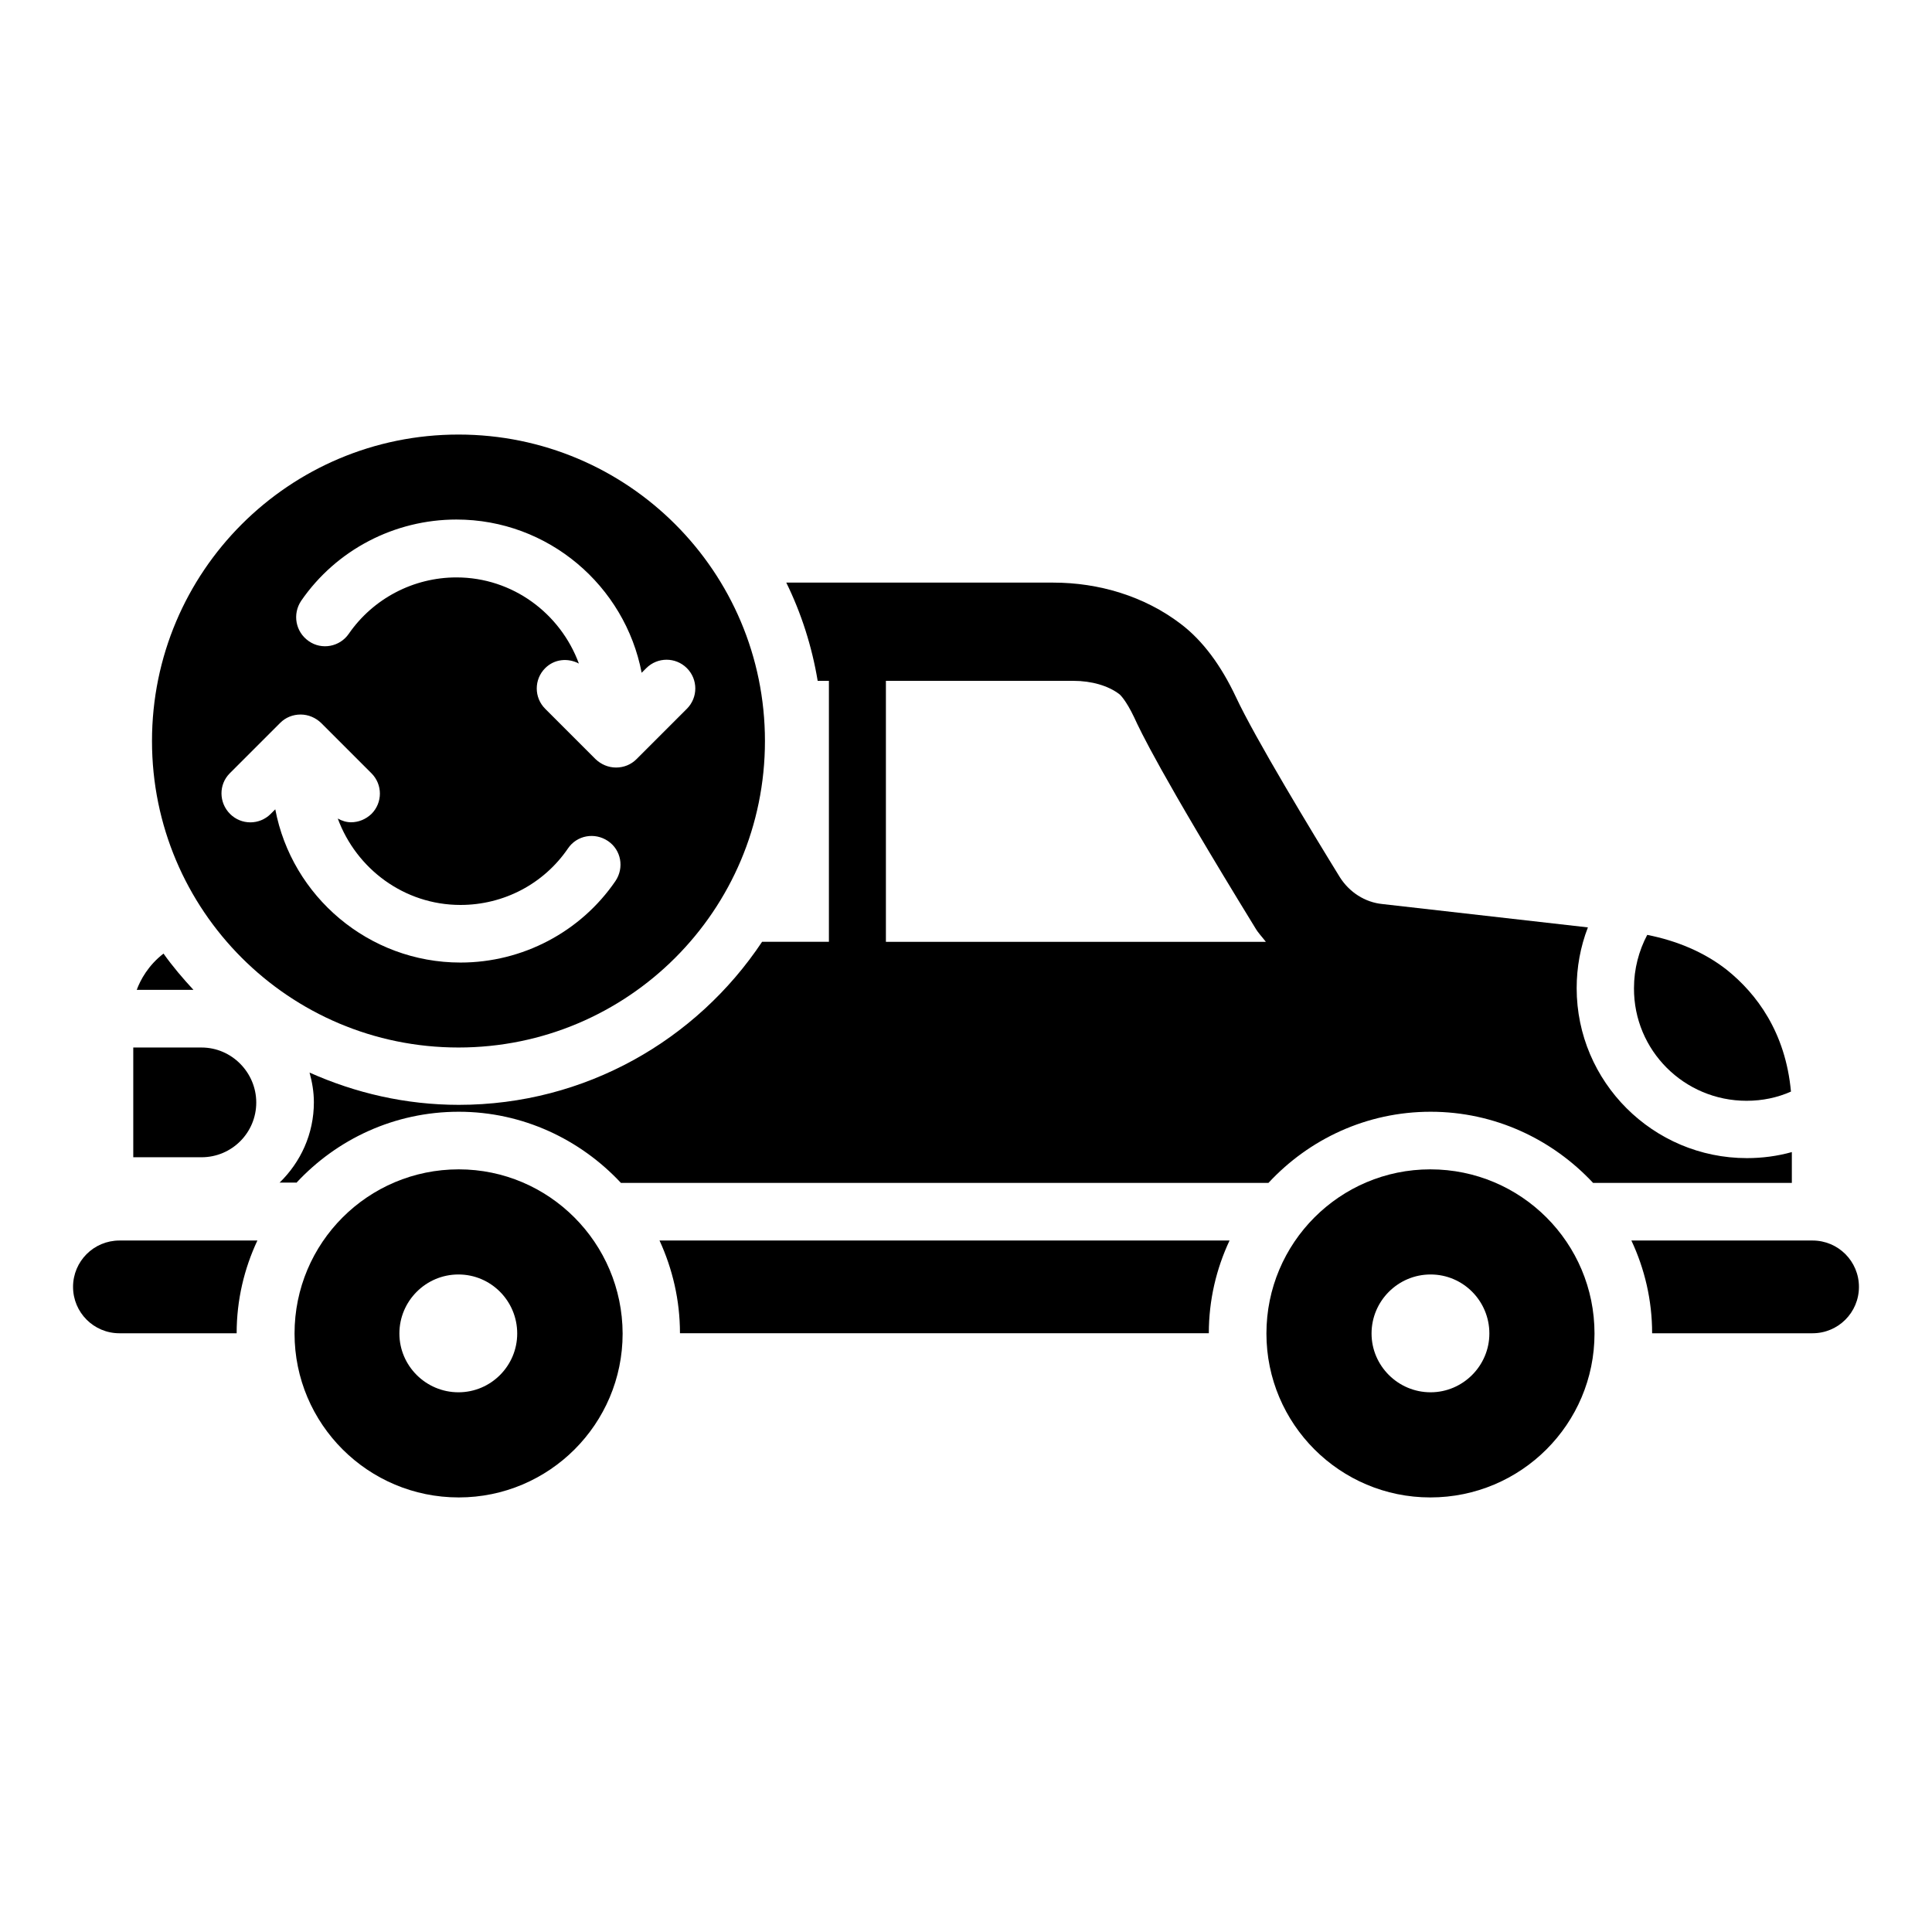
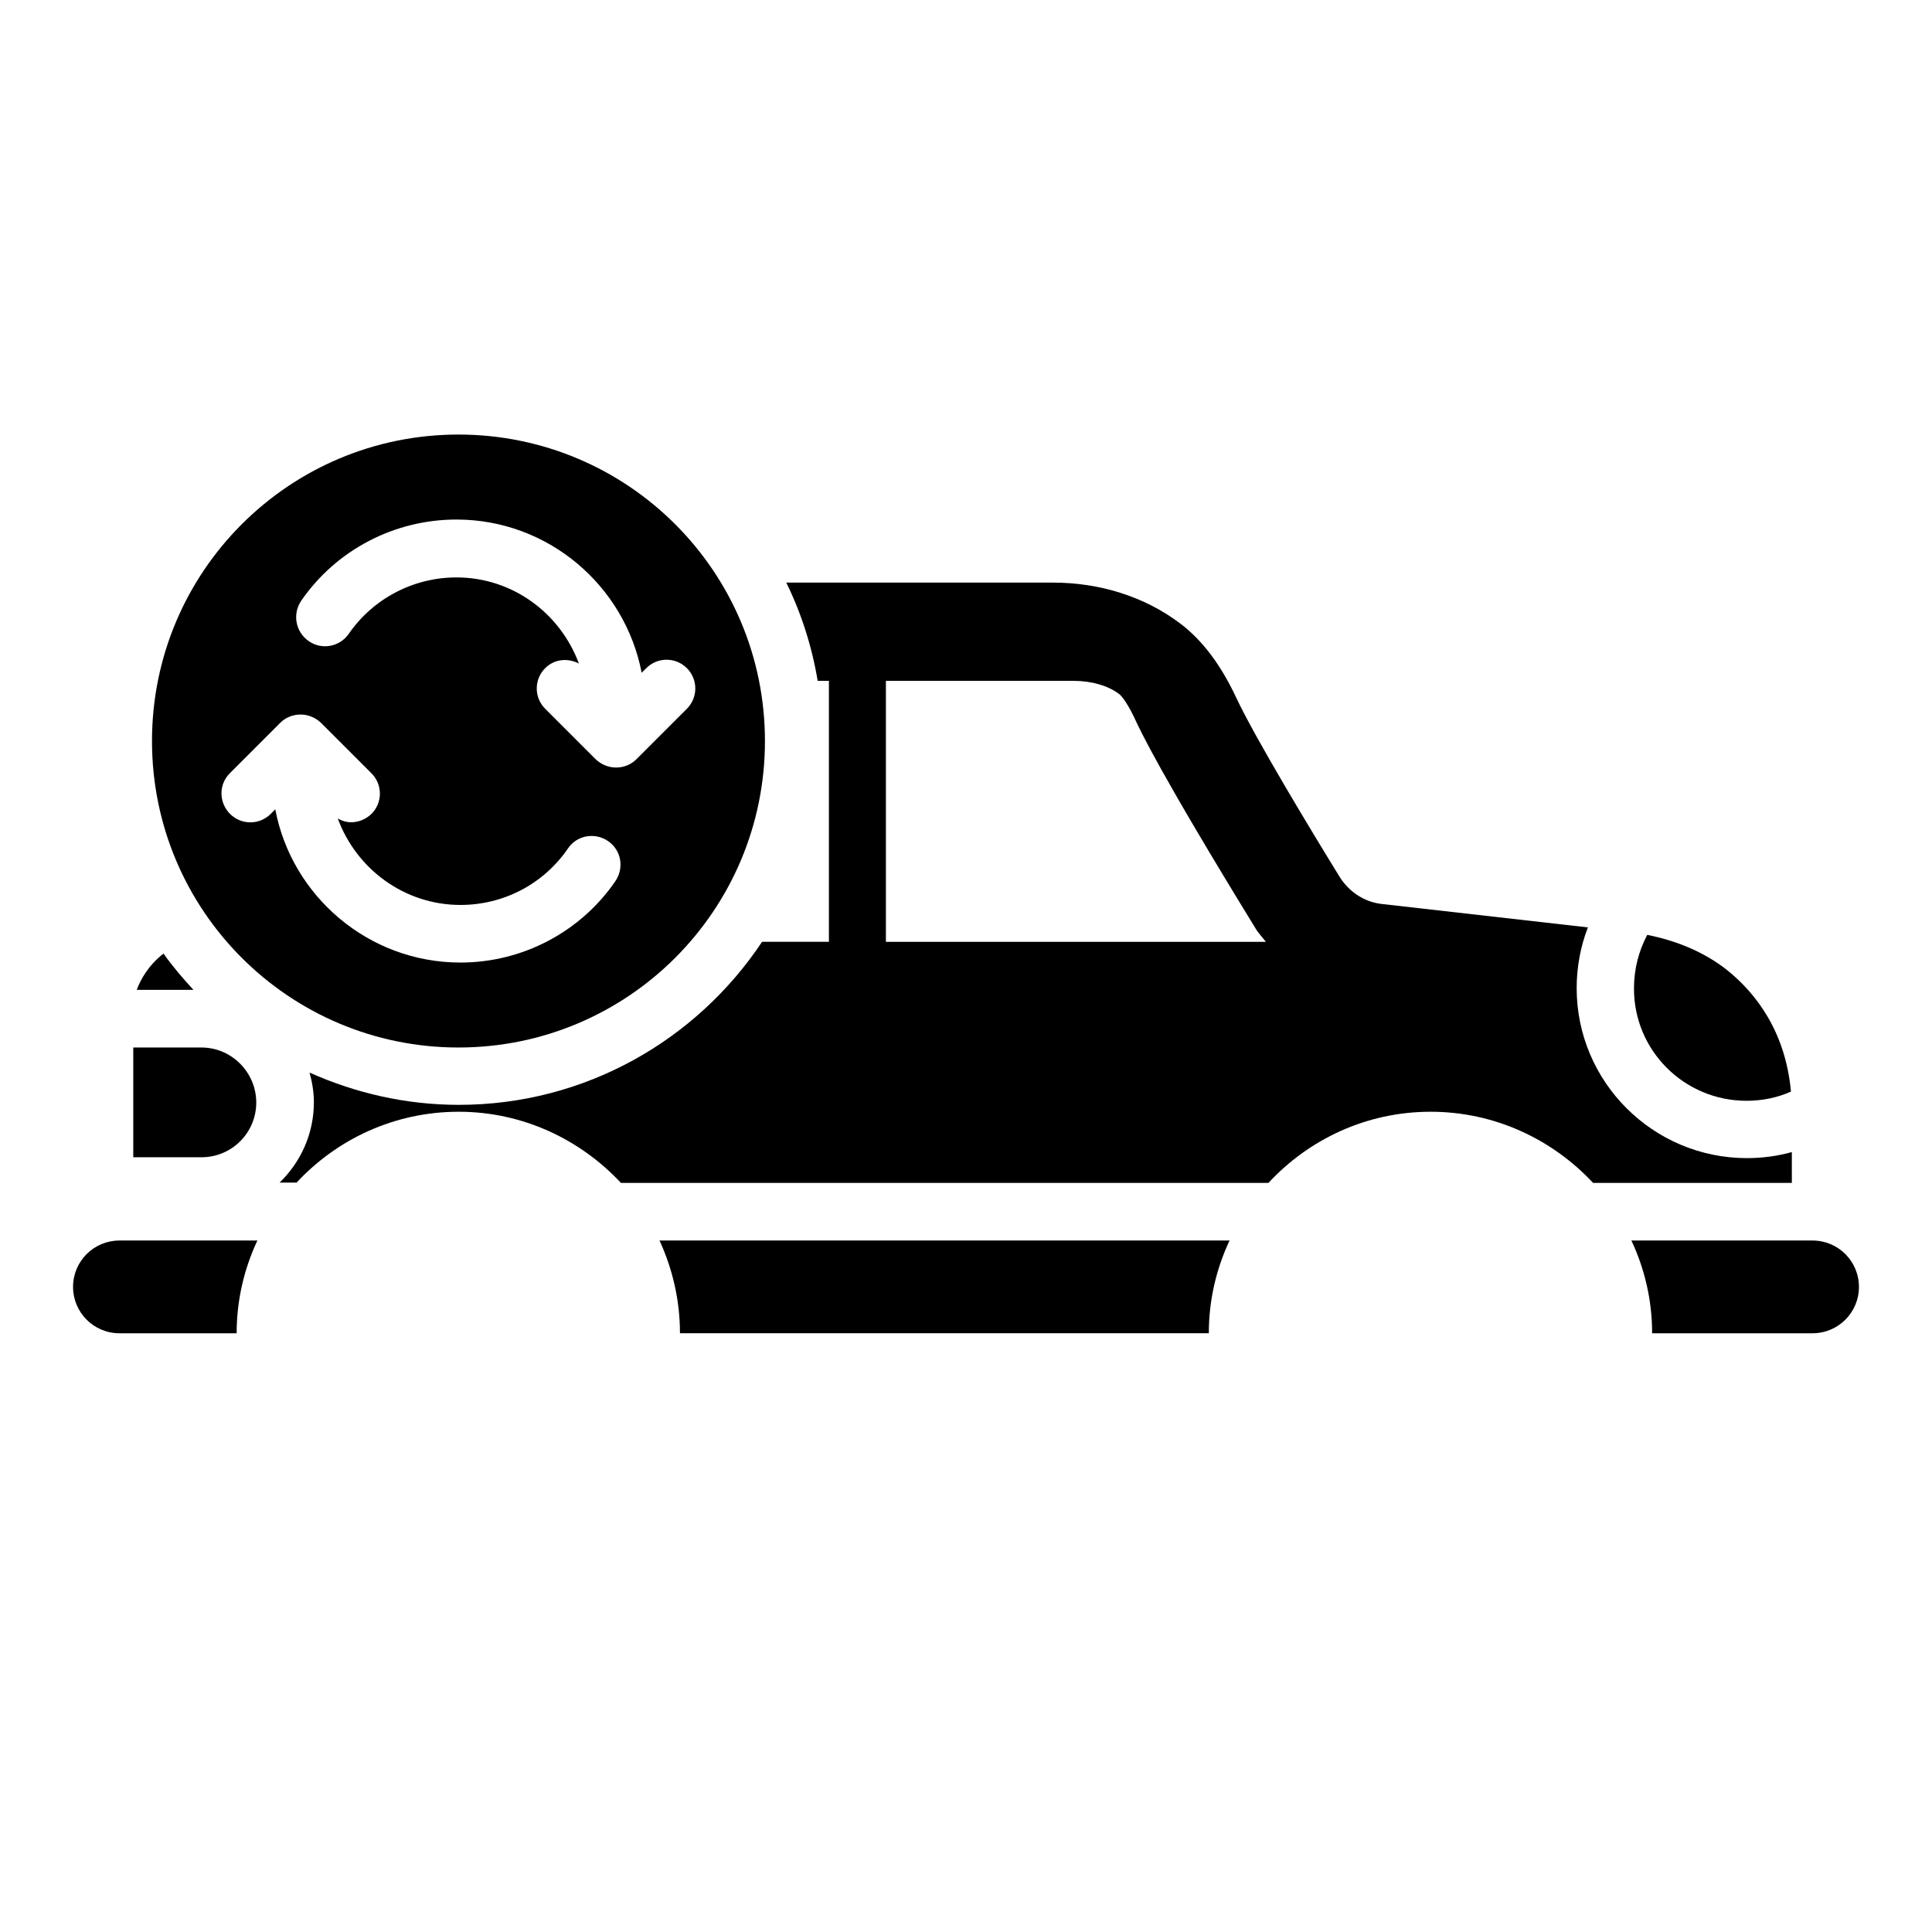
<svg xmlns="http://www.w3.org/2000/svg" fill="#000000" width="800px" height="800px" version="1.1" viewBox="144 144 512 512">
  <g>
-     <path d="m265.57 453.89c-24.047 0-43.512 19.465-43.512 43.512 0 23.969 19.465 43.434 43.512 43.434 23.969 0 43.434-19.465 43.434-43.434-0.078-24.047-19.543-43.512-43.434-43.512zm-0.078 59.082c-8.625 0-15.648-7.023-15.648-15.574 0-8.625 7.023-15.648 15.648-15.648s15.574 7.023 15.574 15.648c0 8.555-6.949 15.574-15.574 15.574z" />
-     <path d="m523.05 453.89c-23.969 0-43.434 19.465-43.434 43.512 0 23.969 19.465 43.434 43.434 43.434 24.047 0 43.512-19.465 43.512-43.434 0-24.047-19.469-43.512-43.512-43.512zm0.074 59.082c-8.625 0-15.648-7.023-15.648-15.574 0-8.625 7.023-15.648 15.648-15.648s15.574 7.023 15.574 15.648c0 8.555-7.023 15.574-15.574 15.574z" />
    <path d="m606.87 435.72c4.199 0 8.168-0.84 11.754-2.441-1.449-15.801-9.16-25.953-16.945-32.215-6.106-4.809-13.434-7.785-21.145-9.312-2.215 4.199-3.512 9.008-3.512 14.121-0.078 16.488 13.281 29.848 29.848 29.848z" />
    <path d="m211.91 436.18c0-7.938-6.488-14.578-14.504-14.578h-18.09v29.082h18.09c8.016 0 14.504-6.488 14.504-14.504z" />
    <path d="m324.2 497.32h140.15c0-8.777 1.984-17.098 5.496-24.578h-151.07c3.438 7.481 5.422 15.801 5.422 24.578z" />
    <path d="m163.36 485.04c0 6.793 5.496 12.289 12.289 12.289h31.066c0-8.777 1.984-17.098 5.496-24.578h-36.559c-6.797 0-12.293 5.496-12.293 12.289z" />
    <path d="m624.35 472.75h-48.016c3.512 7.481 5.496 15.801 5.496 24.578h42.52c6.793 0 12.289-5.496 12.289-12.289 0-6.793-5.496-12.289-12.289-12.289z" />
    <path d="m187.33 396.71c-4.047 3.129-6.106 6.945-7.098 9.617h15.039c-2.824-3.051-5.496-6.18-7.941-9.617z" />
    <path d="m222.52 457.48c10.762-11.602 26.031-18.855 43.055-18.855 16.945 0 32.215 7.328 42.977 18.855h171.6c10.762-11.602 26.031-18.855 42.977-18.855 17.023 0 32.289 7.328 43.055 18.855h52.672v-8.168c-3.816 1.07-7.863 1.602-11.91 1.602-24.887 0-45.113-20.23-45.113-45.039 0-5.496 0.992-10.992 2.977-16.105l-54.426-6.184c-4.656-0.457-8.777-3.129-11.297-7.098-7.25-11.754-22.594-37.098-27.559-47.785-3.894-8.246-8.703-14.887-14.656-19.391-9.617-7.328-21.68-10.914-33.738-10.914h-70.762c3.969 8.09 6.793 16.871 8.32 26.031h2.977v69.16h-17.711c-17.328 26.031-46.871 43.207-80.379 43.207-14.047 0-27.402-3.129-39.543-8.551 0.688 2.519 1.145 5.113 1.145 7.863 0 8.398-3.512 15.879-9.082 21.297l4.422-0.004zm205.95-133.05c4.809 0 9.238 1.297 12.137 3.512 0.152 0.078 1.754 1.527 3.969 6.184 1.602 3.512 6.793 14.578 32.137 55.879 0.762 1.297 1.832 2.367 2.75 3.586h-100.69v-69.16z" />
    <path d="m265.5 421.6c44.887 0 81.219-36.336 81.219-81.219 0-44.887-36.336-81.219-81.219-81.219-44.887 0-81.219 36.336-81.219 81.219 0 44.883 36.336 81.219 81.219 81.219zm-41.68-118.39c9.312-13.512 24.734-21.527 41.145-21.527 24.352 0 44.656 17.559 49.082 40.609l1.223-1.223c2.977-2.977 7.785-2.977 10.762 0 2.977 2.977 2.977 7.785 0 10.762l-13.359 13.359c-1.449 1.449-3.359 2.215-5.418 2.215-2.062 0-3.969-0.84-5.418-2.215l-13.359-13.359c-2.977-2.977-2.977-7.785 0-10.762 2.441-2.441 6.031-2.75 8.93-1.223-4.887-13.281-17.559-22.824-32.441-22.824-11.375 0-22.062 5.574-28.551 14.961-2.367 3.434-7.176 4.352-10.609 1.91-3.508-2.441-4.348-7.172-1.984-10.684zm-18.93 45.723 13.359-13.359c1.449-1.449 3.359-2.215 5.418-2.215 2.062 0 3.969 0.84 5.418 2.215l13.359 13.359c2.977 2.977 2.977 7.785 0 10.762-1.527 1.449-3.434 2.215-5.418 2.215-1.223 0-2.441-0.383-3.512-0.992 4.887 13.281 17.559 22.902 32.52 22.902 11.449 0 22.062-5.574 28.473-14.961 2.367-3.512 7.098-4.352 10.609-1.984 3.512 2.367 4.352 7.098 1.984 10.609-9.238 13.512-24.656 21.602-41.066 21.602-24.352 0-44.73-17.559-49.082-40.609l-1.223 1.223c-2.977 2.977-7.785 2.977-10.762 0-2.981-2.981-3.055-7.789-0.078-10.766z" />
  </g>
</svg>